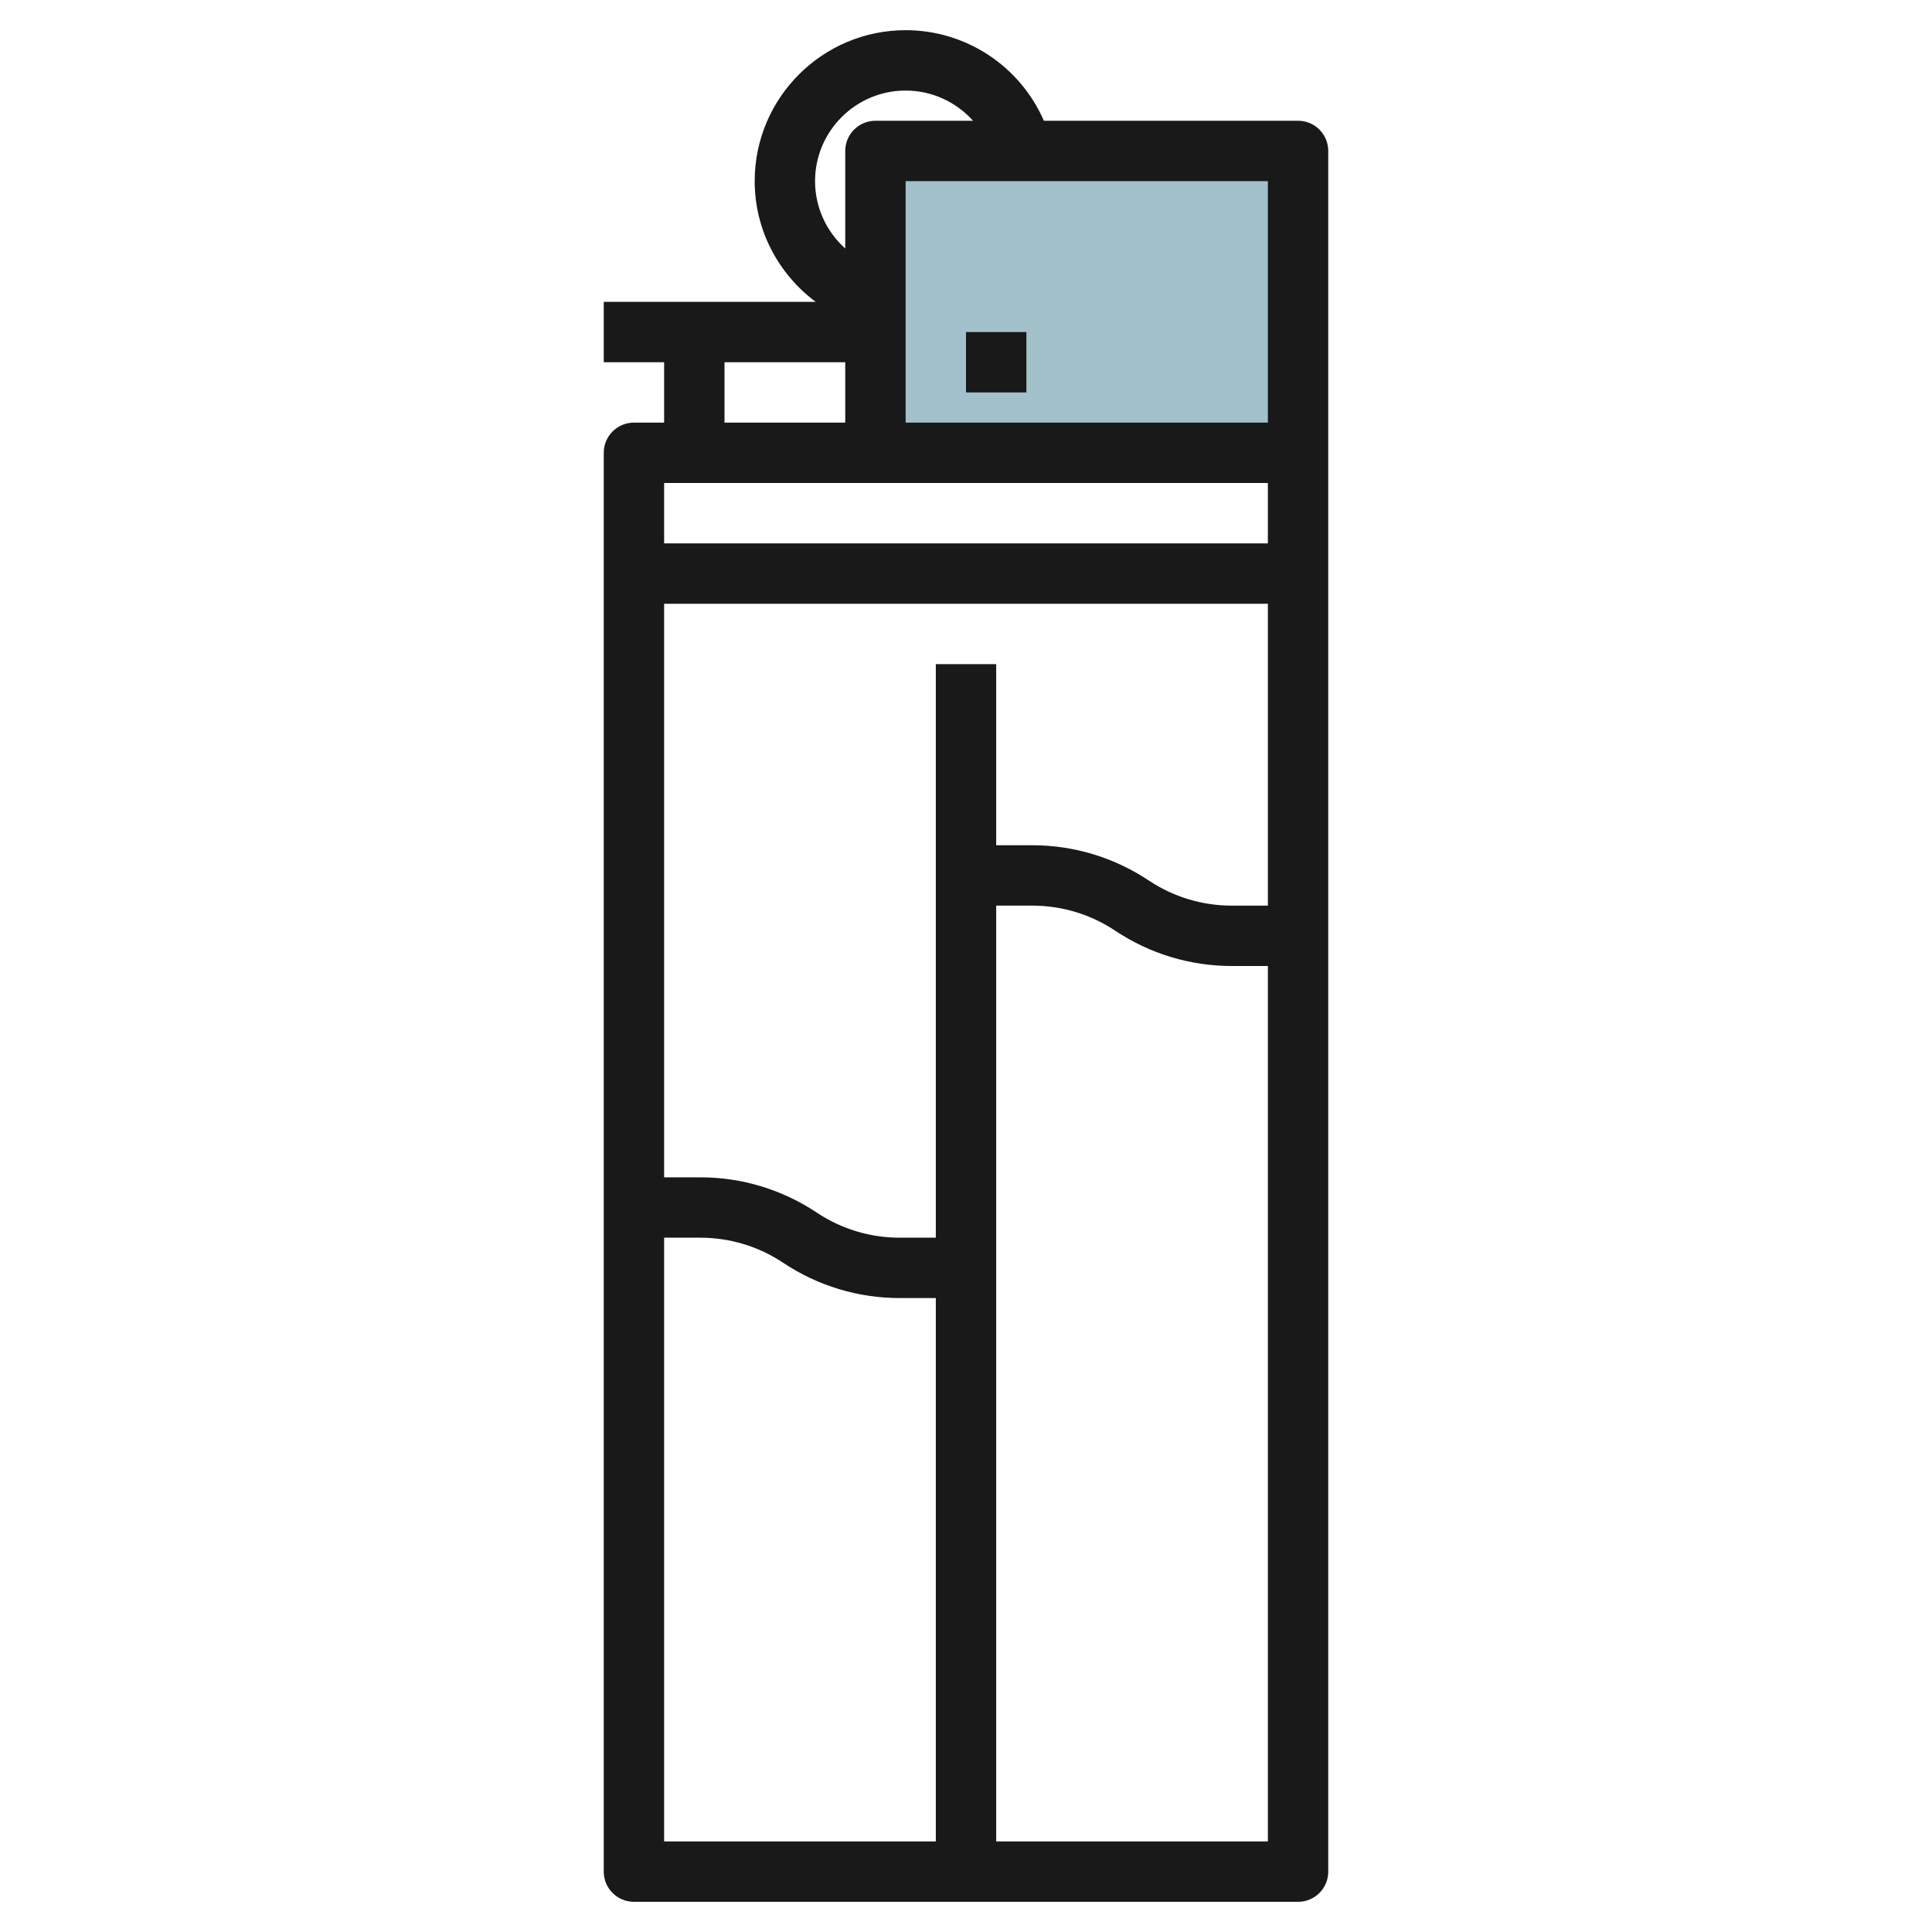
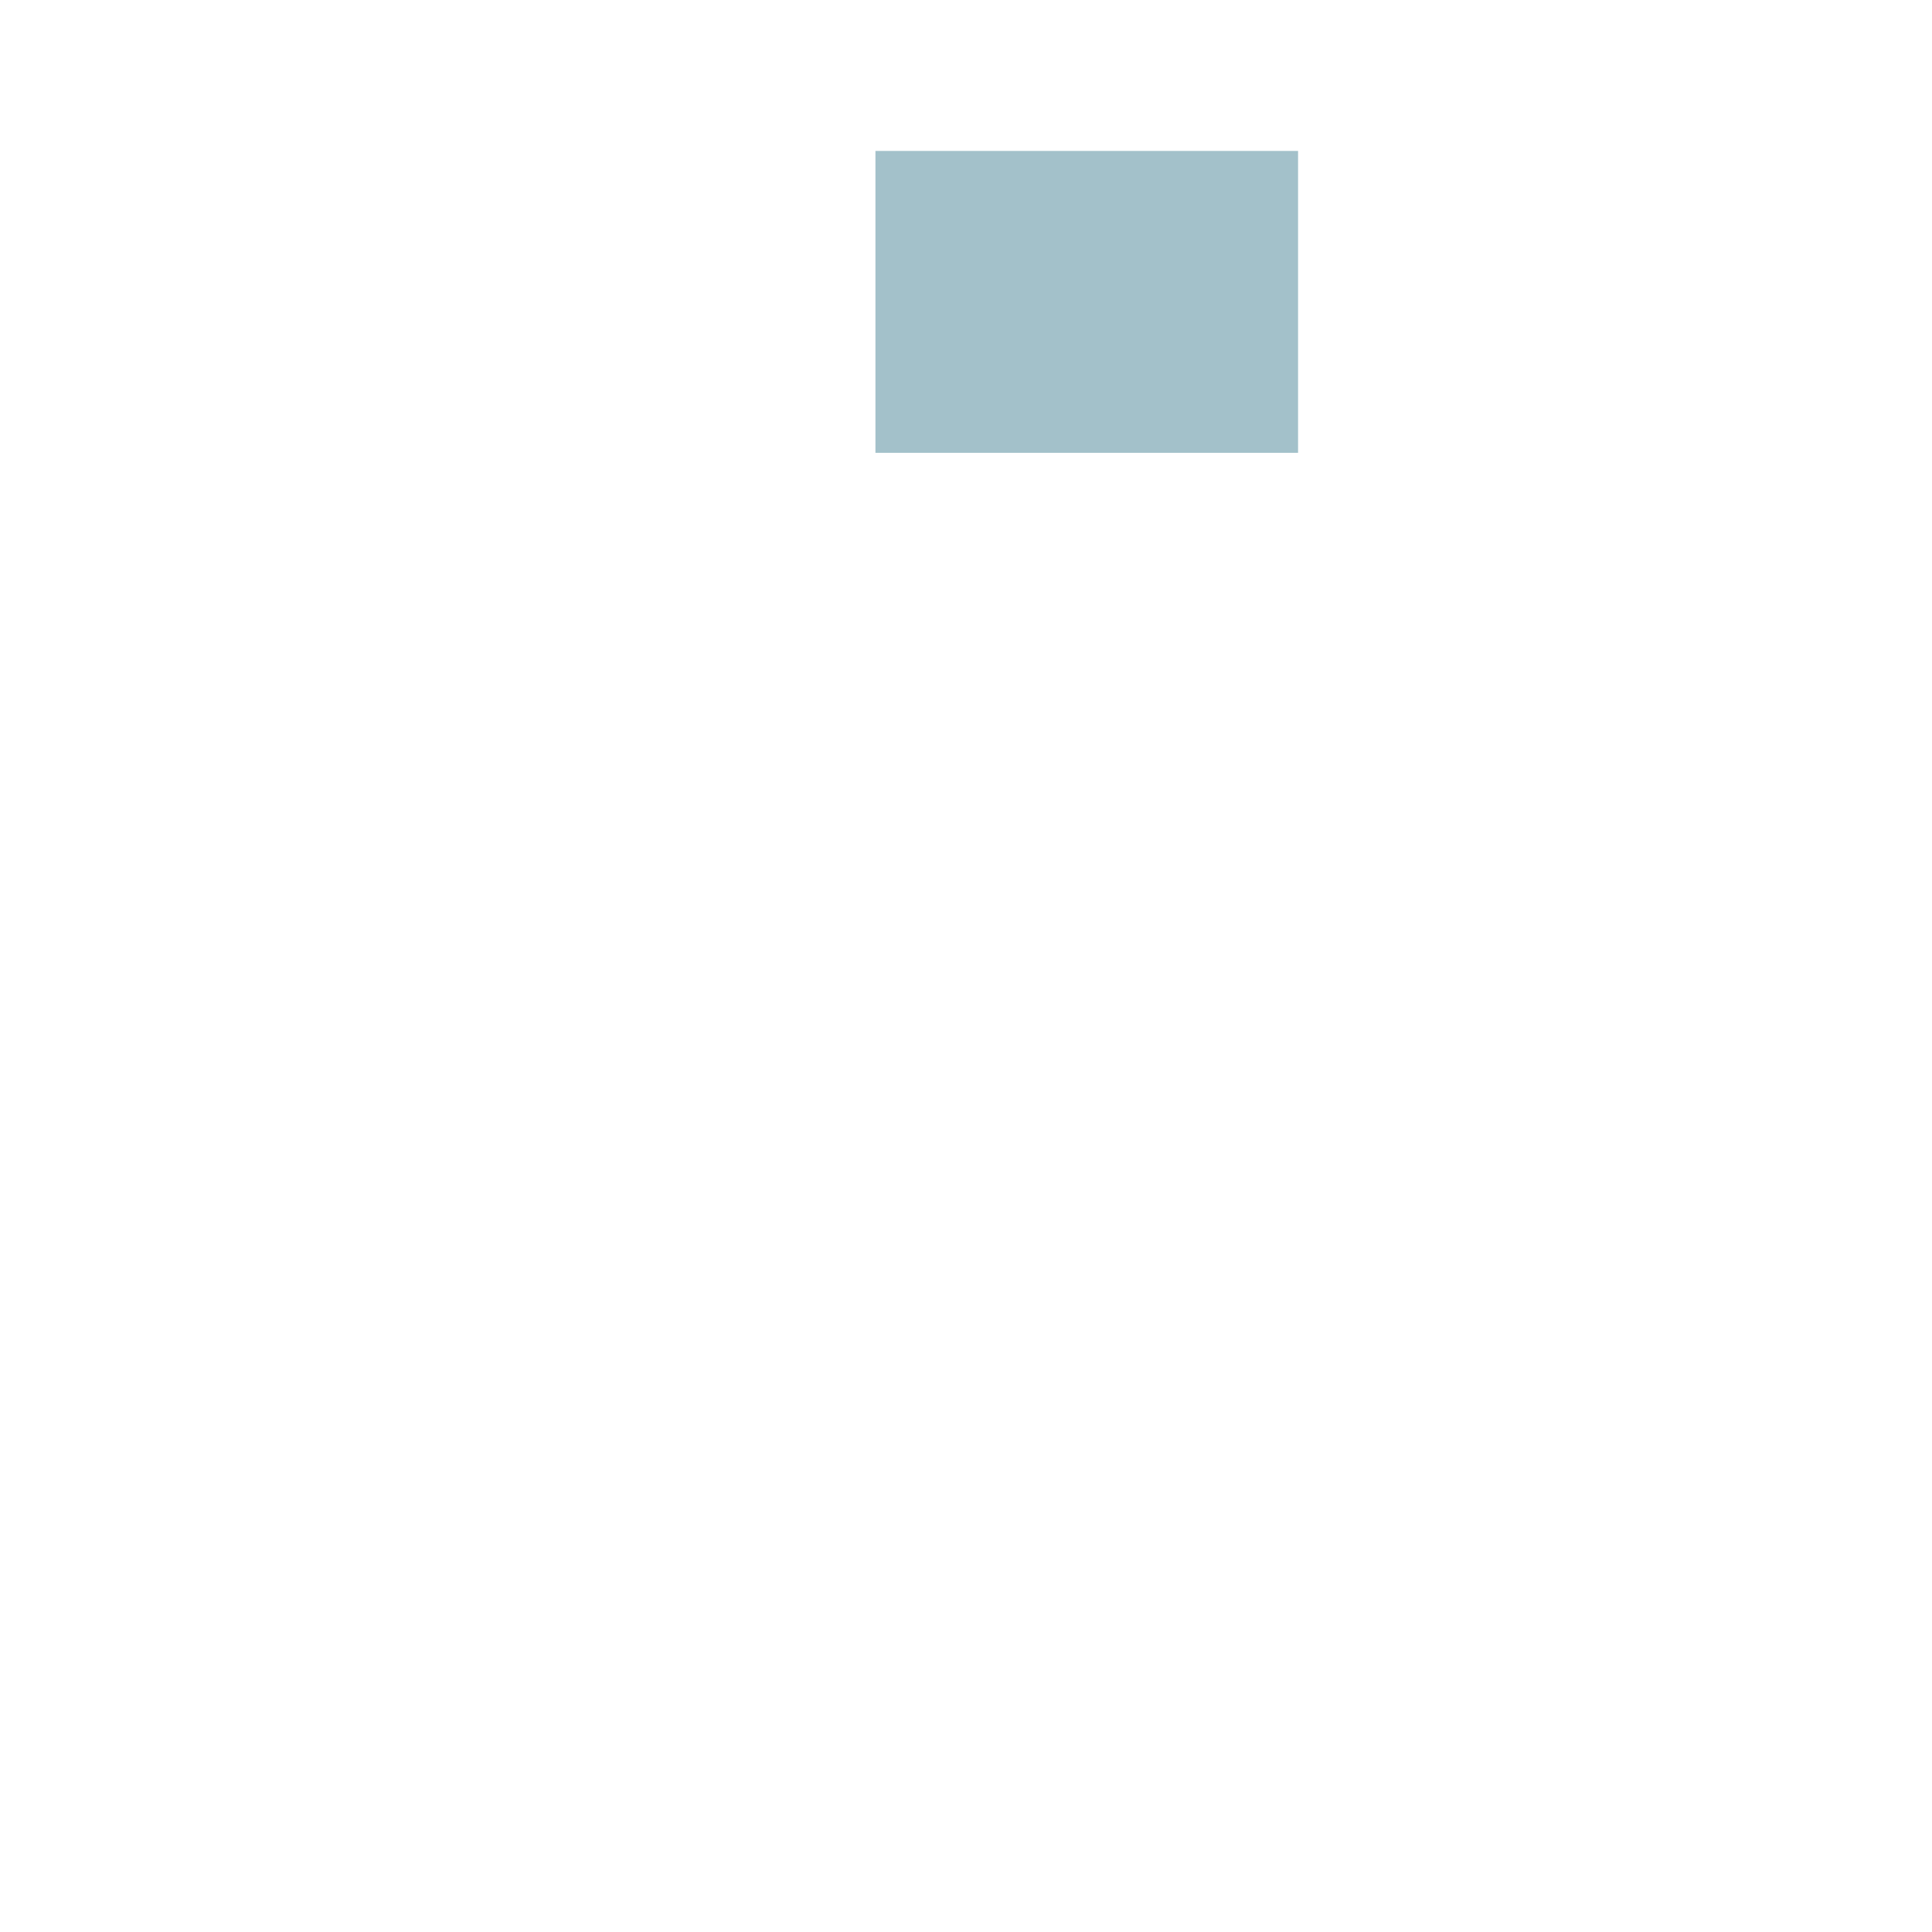
<svg xmlns="http://www.w3.org/2000/svg" id="Layer_3" enable-background="new 0 0 64 64" height="512" viewBox="0 0 64 64" width="512">
  <path d="m43 15v-10h-14v10" fill="#a3c1ca" />
  <g fill="#191919">
-     <path d="m21 14c-.553 0-1 .448-1 1v47c0 .553.447 1 1 1h22c.553 0 1-.447 1-1v-47-10c0-.552-.447-1-1-1h-8.42c-.784-1.798-2.567-3-4.58-3-2.757 0-5 2.243-5 5 0 1.618.784 3.078 2.021 4h-7.021v2h2v2zm21 2v2h-20v-2zm-11 6v19h-1.197c-.981 0-1.932-.288-2.748-.832-1.147-.764-2.481-1.168-3.858-1.168h-1.197v-19h20v10h-1.197c-.98 0-1.931-.288-2.748-.832-1.148-.764-2.481-1.168-3.858-1.168h-1.197v-6zm-9 19h1.197c.981 0 1.932.288 2.748.832 1.147.764 2.481 1.168 3.858 1.168h1.197v18h-9zm11 20v-31h1.197c.98 0 1.931.288 2.748.832 1.148.764 2.481 1.168 3.858 1.168h1.197v29zm9-47h-12v-8h12zm-12-11c.876 0 1.677.381 2.233 1h-3.233c-.553 0-1 .448-1 1v3.233c-.619-.556-1-1.357-1-2.233 0-1.654 1.346-3 3-3zm-6 9h4v2h-4z" />
-     <path d="m32 11h2v2h-2z" />
-   </g>
+     </g>
</svg>